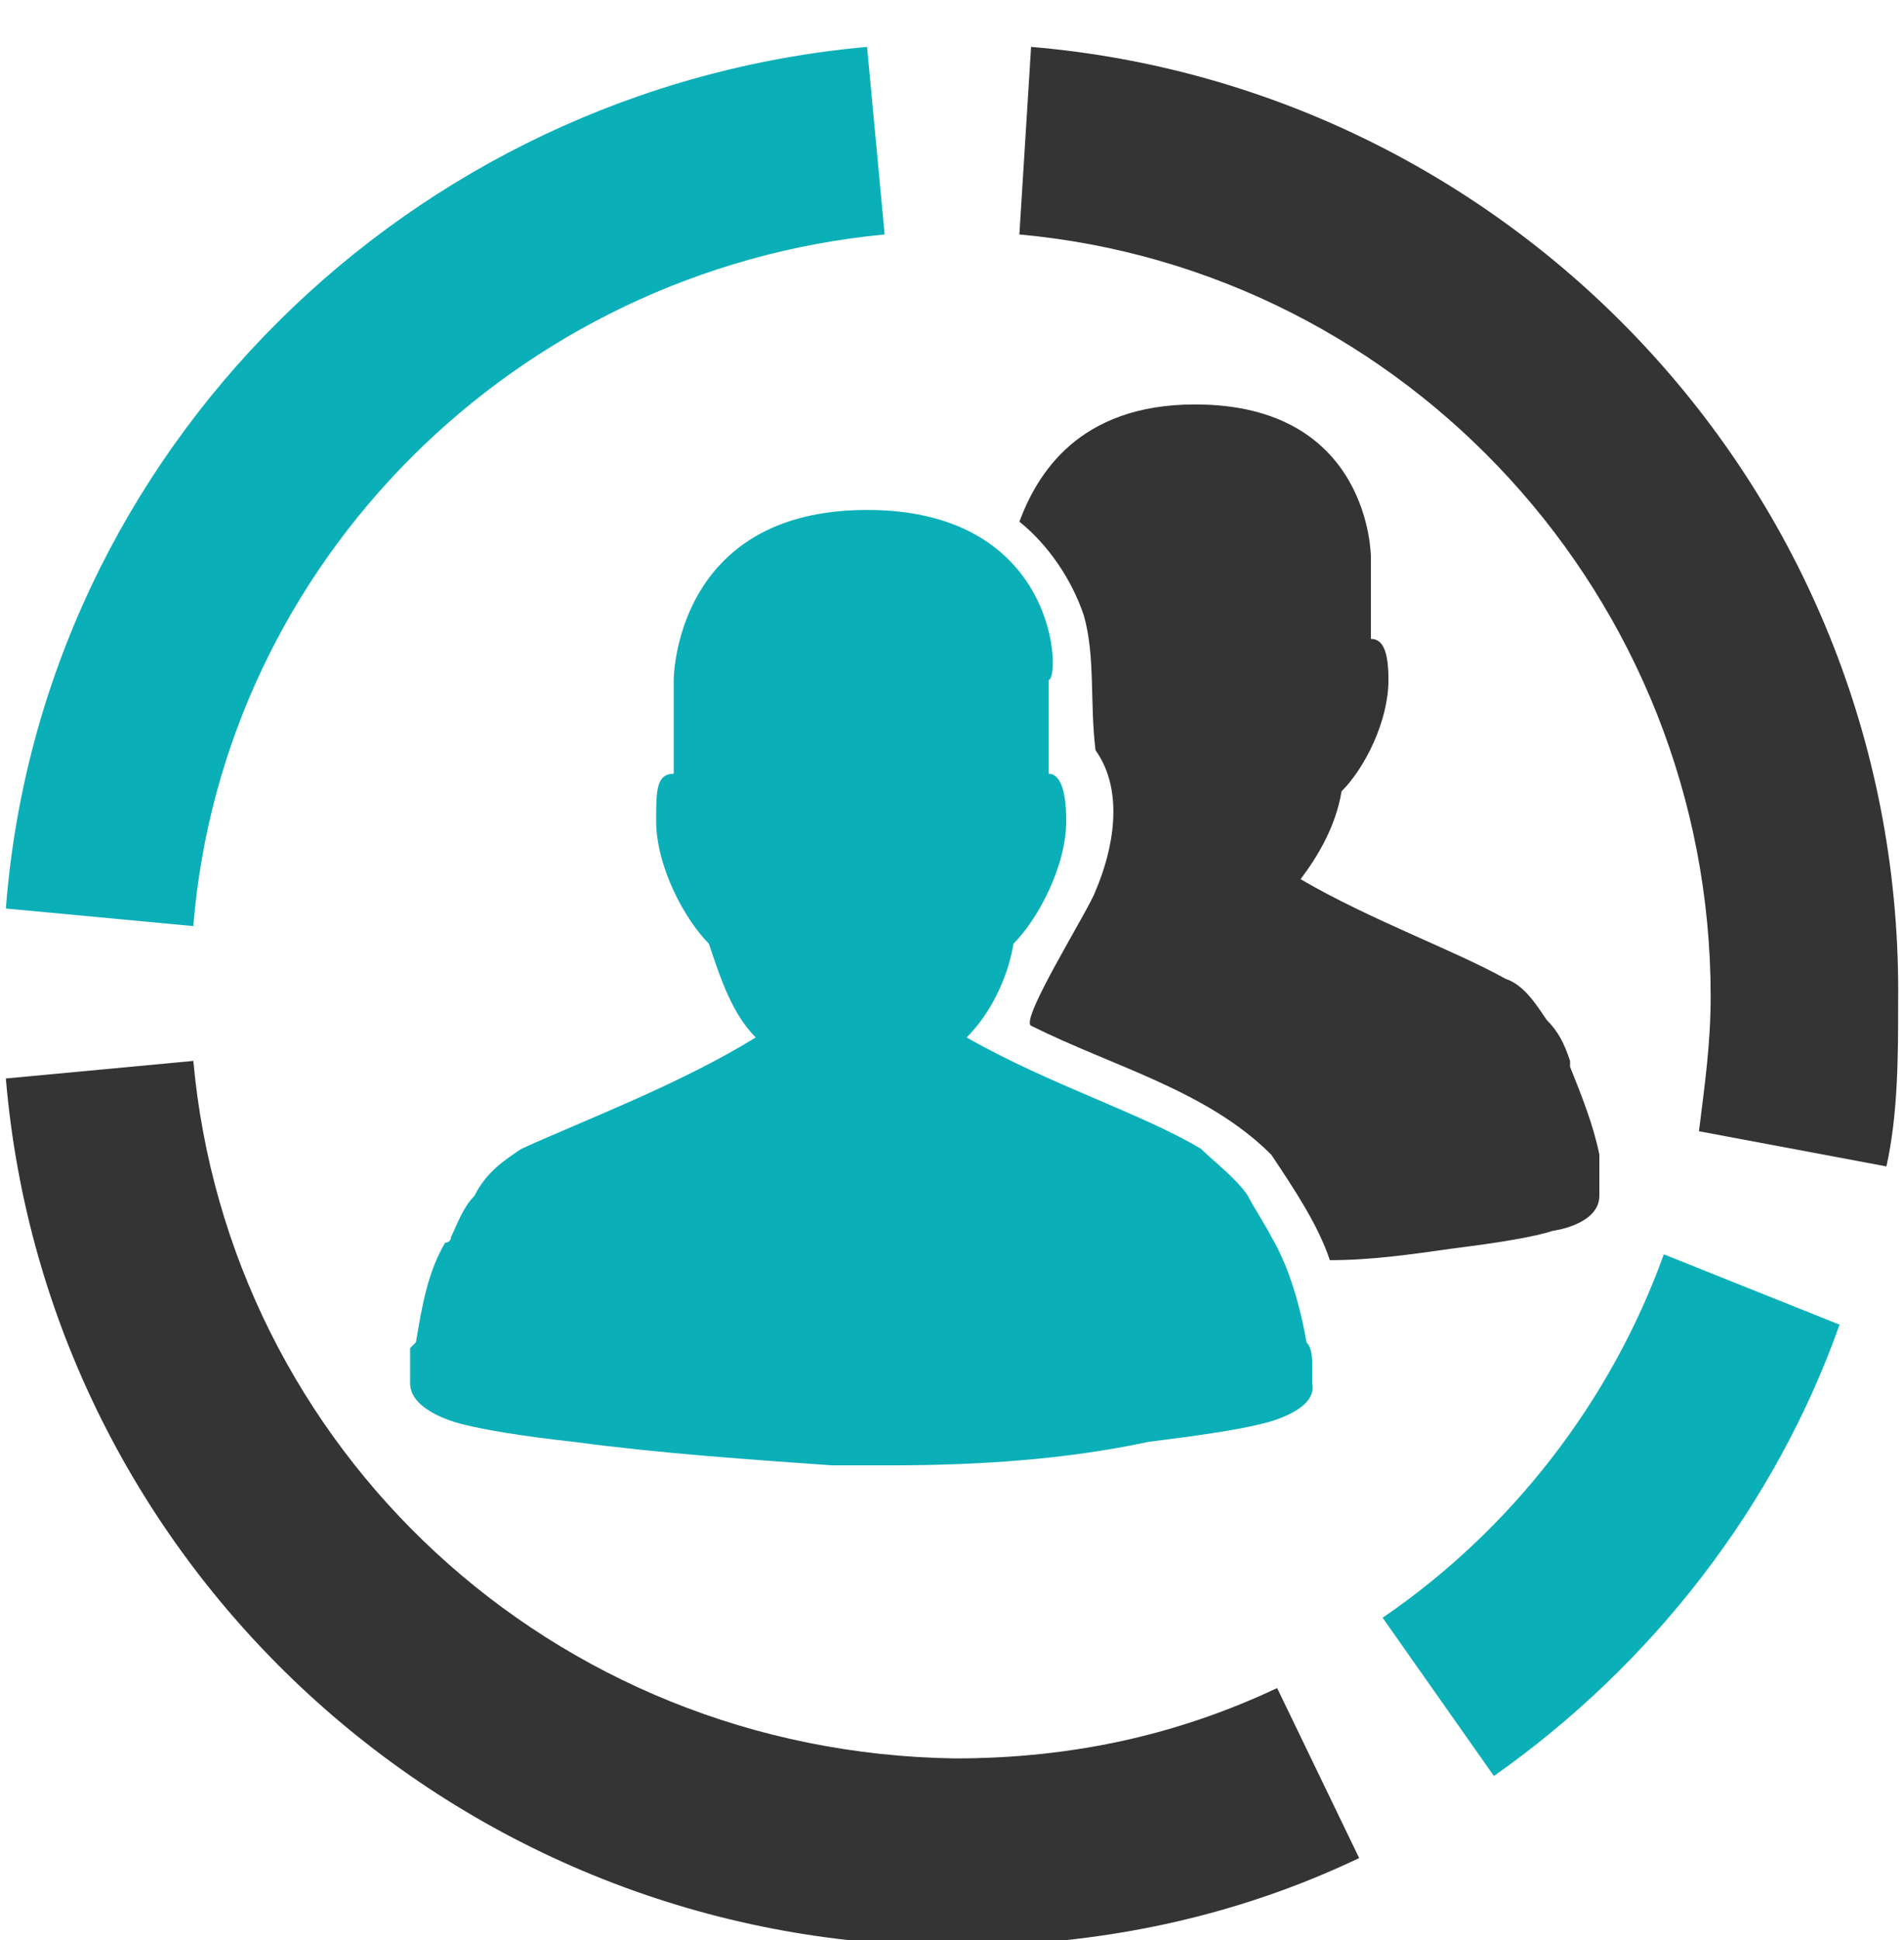
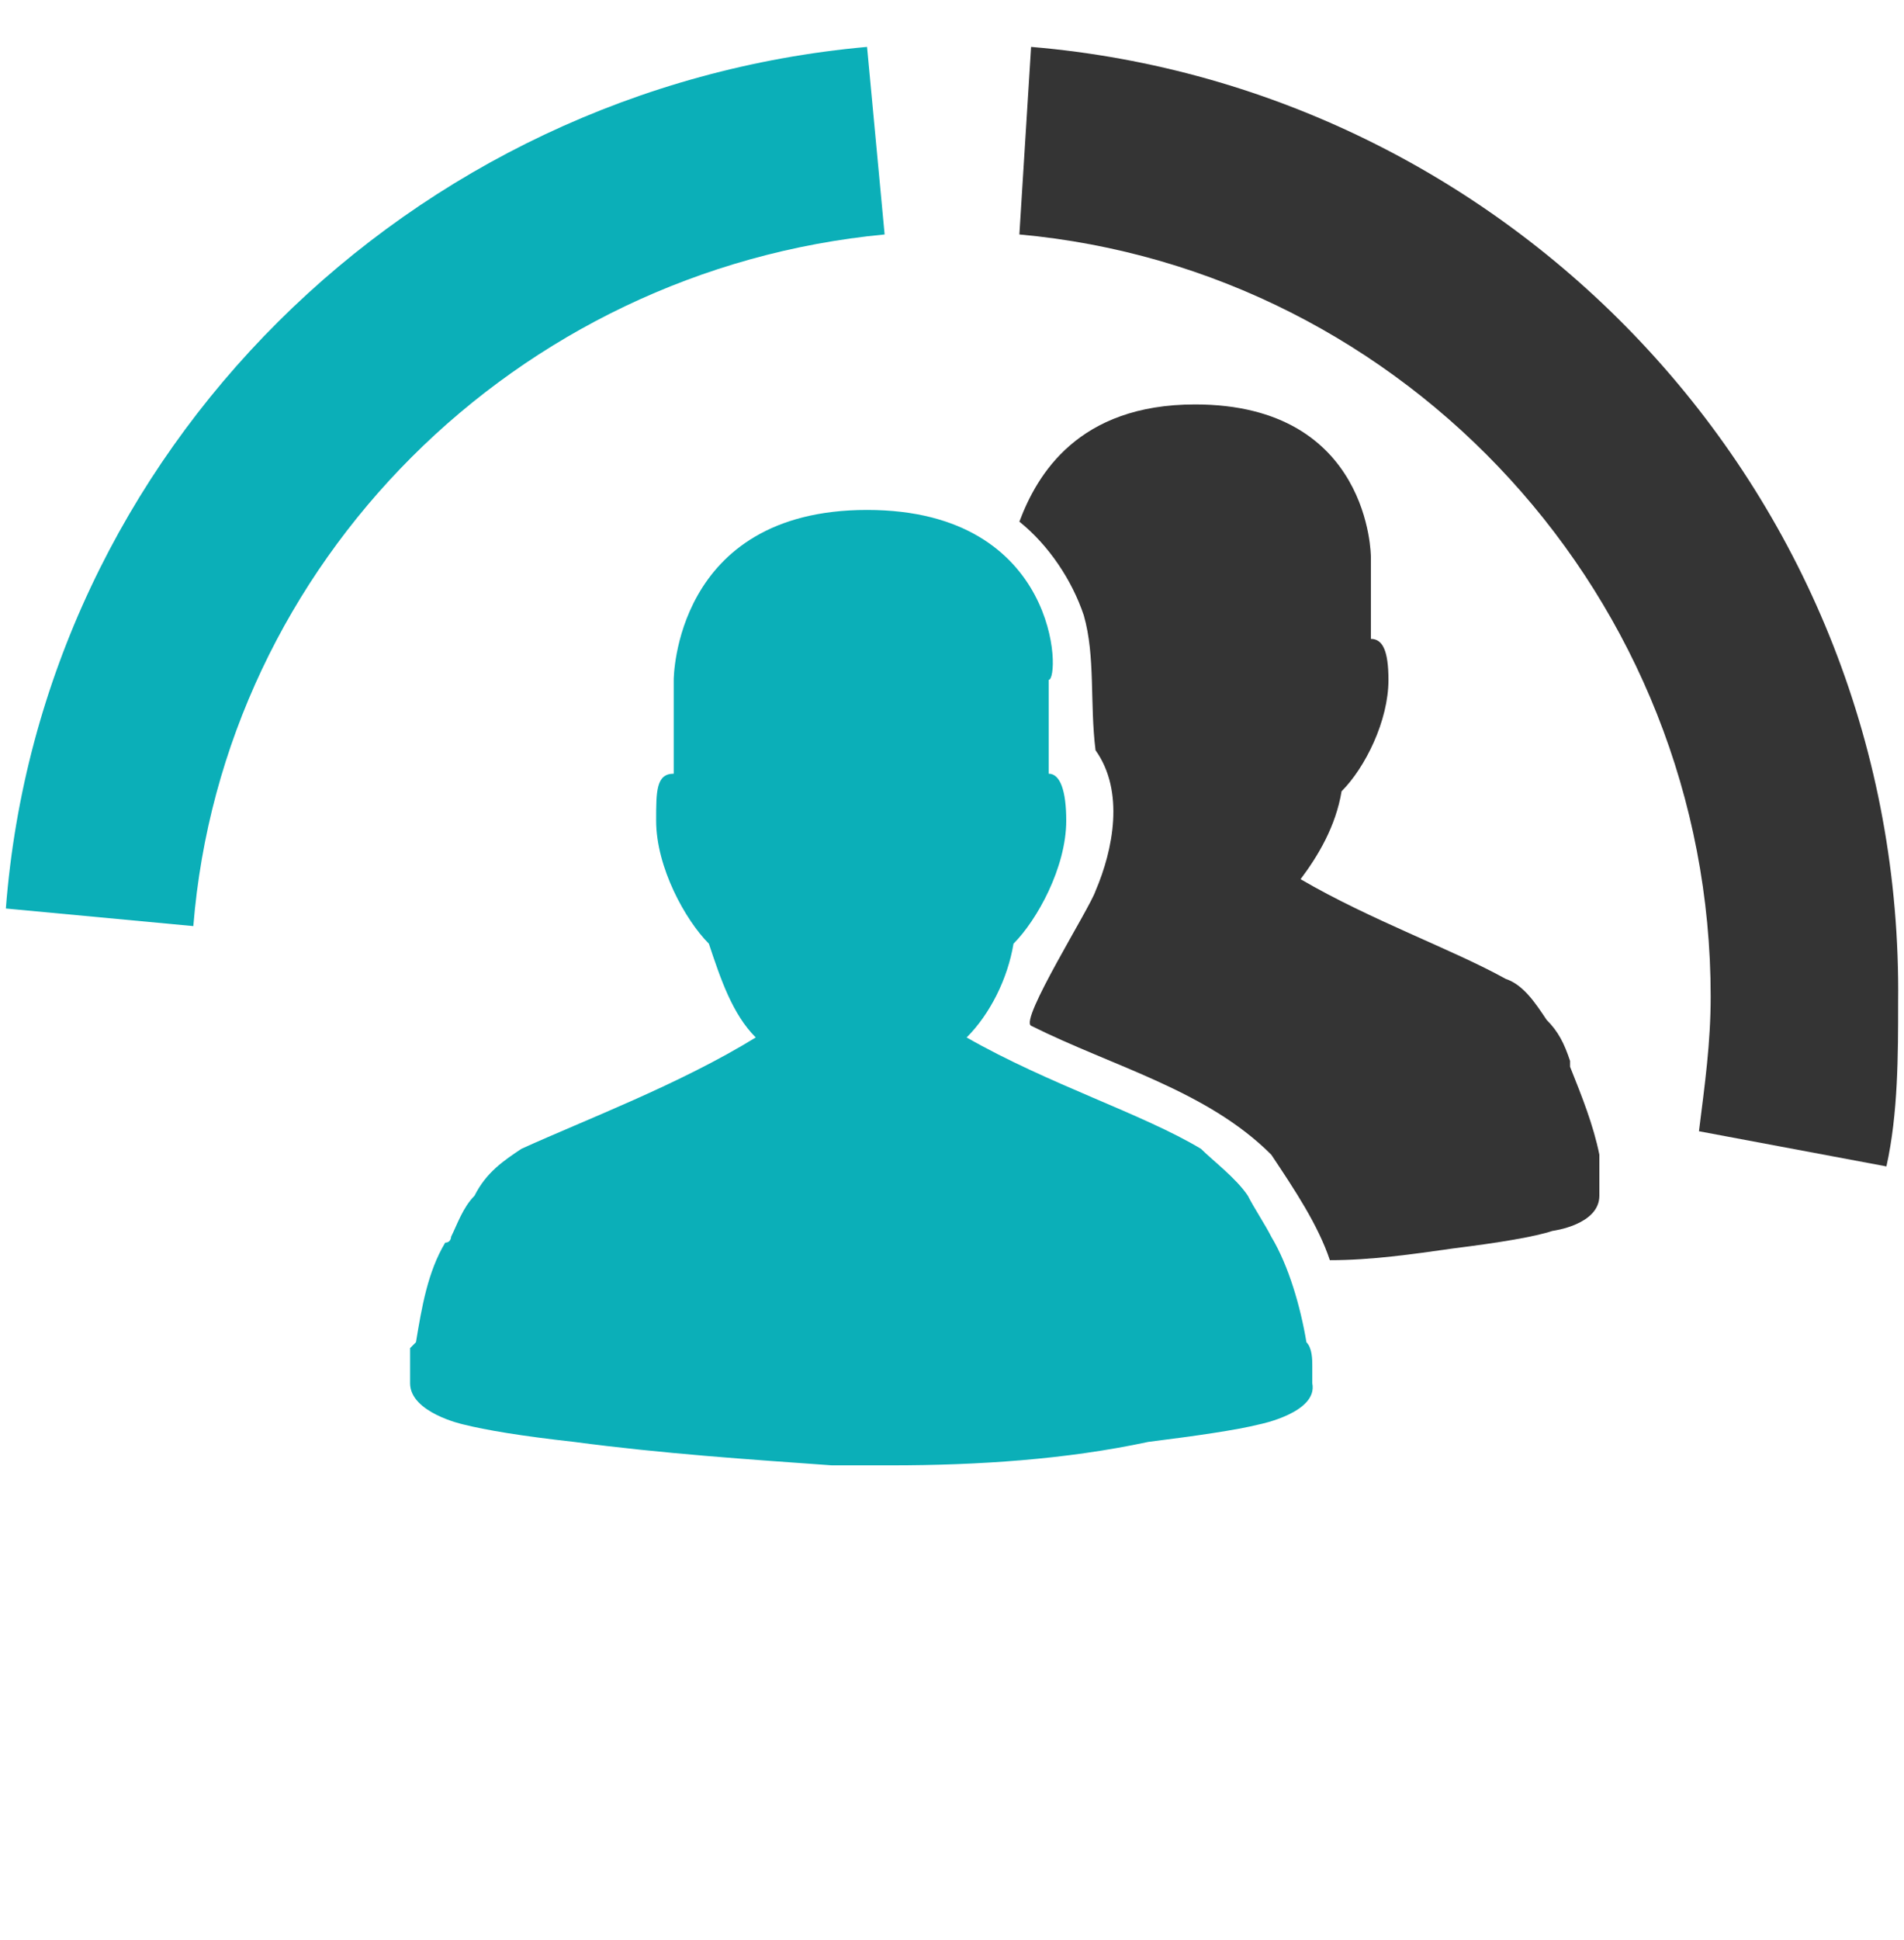
<svg xmlns="http://www.w3.org/2000/svg" version="1.1" id="Шар_1" x="0px" y="0px" viewBox="0 0 32.5 33.1" style="enable-background:new 0 0 32.5 33.1;" xml:space="preserve">
  <style type="text/css">
	.st0{fill:#0BAFB8;}
	.st1{fill:#343434;}
</style>
  <path class="st0" d="M14.8,0.8C7,1.5,0.7,7.7,0.1,15.5l3.2,0.3C3.8,9.6,8.8,4.6,15.1,4L14.8,0.8L14.8,0.8z" />
  <path class="st1" d="M17.6,0.8L17.4,4C24,4.6,29.2,10.2,29.2,17c0,0.8-0.1,1.5-0.2,2.3l3.2,0.6c0.2-0.9,0.2-1.9,0.2-2.8  C32.5,8.5,25.9,1.5,17.6,0.8z" />
-   <path class="st1" d="M3.3,18.1l-3.2,0.3c0.7,8.3,7.7,14.8,16.2,14.8c2.5,0,4.8-0.5,6.9-1.5l-1.4-2.9c-1.7,0.8-3.5,1.2-5.5,1.2  C9.4,29.9,3.9,24.7,3.3,18.1L3.3,18.1z" />
-   <path class="st0" d="M28.4,21.4c-0.9,2.5-2.6,4.7-4.8,6.2l1.9,2.7c2.7-1.9,4.8-4.6,5.9-7.7L28.4,21.4z" />
  <path class="st0" d="M14.8,8.7c-3.3,0-3.3,2.9-3.3,2.9l0,1.6c-0.3,0-0.3,0.3-0.3,0.8c0,0.8,0.5,1.7,0.9,2.1c0.2,0.6,0.4,1.2,0.8,1.6  c0,0,0,0,0,0l0,0c-1.3,0.8-2.9,1.4-4,1.9c-0.3,0.2-0.6,0.4-0.8,0.8c-0.2,0.2-0.3,0.5-0.4,0.7c0,0,0,0,0,0c0,0,0,0.1-0.1,0.1  c-0.3,0.5-0.4,1.1-0.5,1.7c0,0,0,0,0,0C7,23,7,23,7,23c0,0.1,0,0.2,0,0.3c0,0.1,0,0.3,0,0.3c0,0,0,0,0,0c0,0.5,0.9,0.7,0.9,0.7  c0.4,0.1,1,0.2,1.9,0.3c1.5,0.2,3,0.3,4.4,0.4c0.1,0,0.3,0,0.4,0c0,0,0,0,0,0c0.1,0,0.2,0,0.2,0c0.2,0,0.3,0,0.4,0  c1.5,0,3-0.1,4.4-0.4c0.8-0.1,1.5-0.2,1.9-0.3c0,0,1-0.2,0.9-0.7c0,0,0,0,0,0c0-0.1,0-0.3,0-0.3c0-0.1,0-0.3-0.1-0.4  c-0.1-0.6-0.3-1.3-0.6-1.8c0,0,0,0,0,0c-0.1-0.2-0.3-0.5-0.4-0.7c-0.2-0.3-0.6-0.6-0.8-0.8c-1-0.6-2.6-1.1-4-1.9l0,0c0,0,0,0,0,0  c0.4-0.4,0.7-1,0.8-1.6c0.4-0.4,0.9-1.3,0.9-2.1c0-0.5-0.1-0.8-0.3-0.8l0-1.6C18.1,11.6,18.1,8.7,14.8,8.7L14.8,8.7z" />
  <path class="st1" d="M20.4,6.9c3,0,3,2.6,3,2.6l0,1.4c0.2,0,0.3,0.2,0.3,0.7c0,0.7-0.4,1.5-0.8,1.9c-0.1,0.6-0.4,1.1-0.7,1.5  c0,0,0,0,0,0c1.2,0.7,2.6,1.2,3.5,1.7c0.3,0.1,0.5,0.4,0.7,0.7c0.2,0.2,0.3,0.4,0.4,0.7c0,0,0,0,0,0c0,0,0,0.1,0,0.1  c0.2,0.5,0.4,1,0.5,1.5c0,0,0,0,0,0c0,0,0,0,0,0.1c0,0.1,0,0.2,0,0.3c0,0.1,0,0.2,0,0.3c0,0,0,0,0,0c0,0.5-0.8,0.6-0.8,0.6  c-0.3,0.1-0.9,0.2-1.7,0.3c-0.7,0.1-1.4,0.2-2.1,0.2c-0.2-0.6-0.6-1.2-1-1.8c-1.1-1.1-2.7-1.5-4.1-2.2c-0.2-0.1,1-2,1.1-2.3  c0.3-0.7,0.5-1.7,0-2.4c-0.1-0.8,0-1.6-0.2-2.3c-0.2-0.6-0.6-1.2-1.1-1.6C17.7,8.1,18.4,6.9,20.4,6.9L20.4,6.9z" />
</svg>